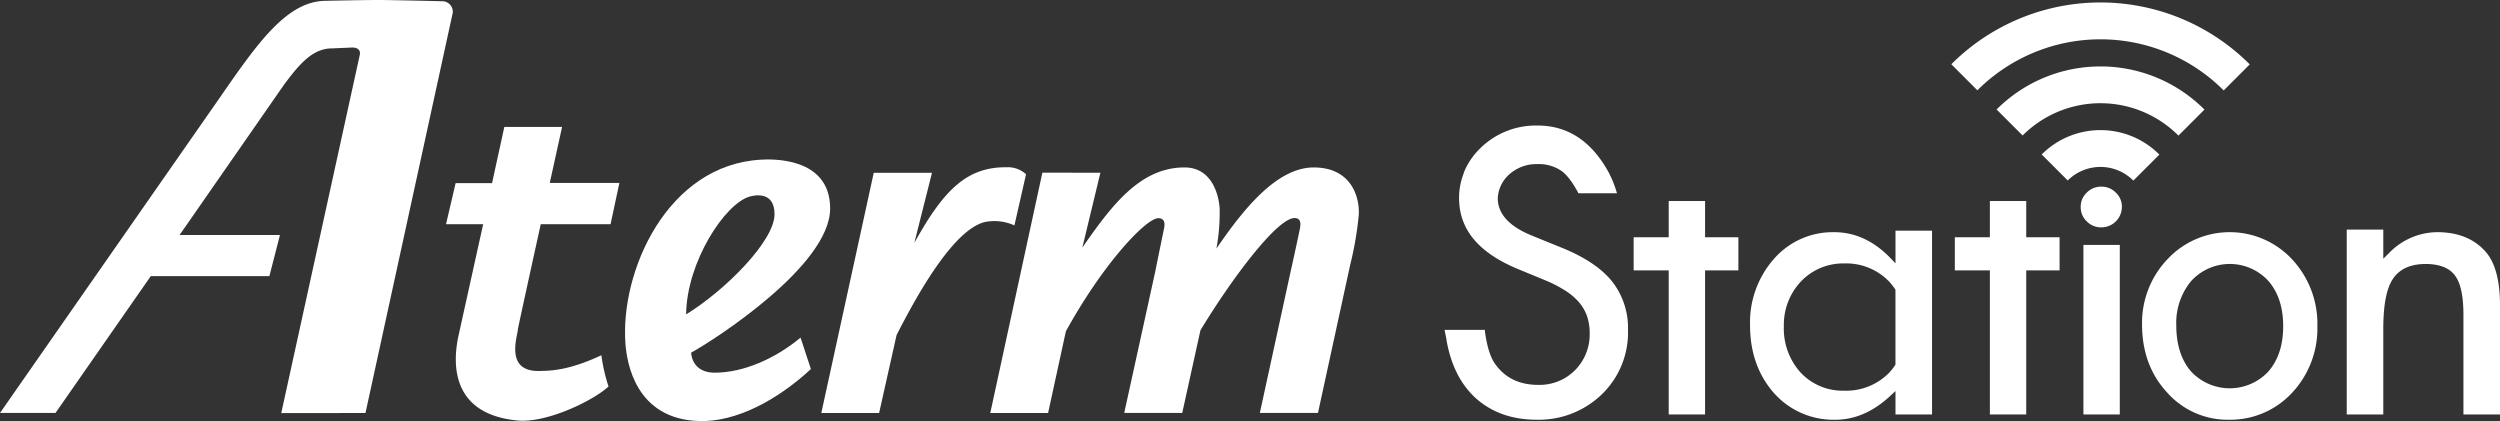
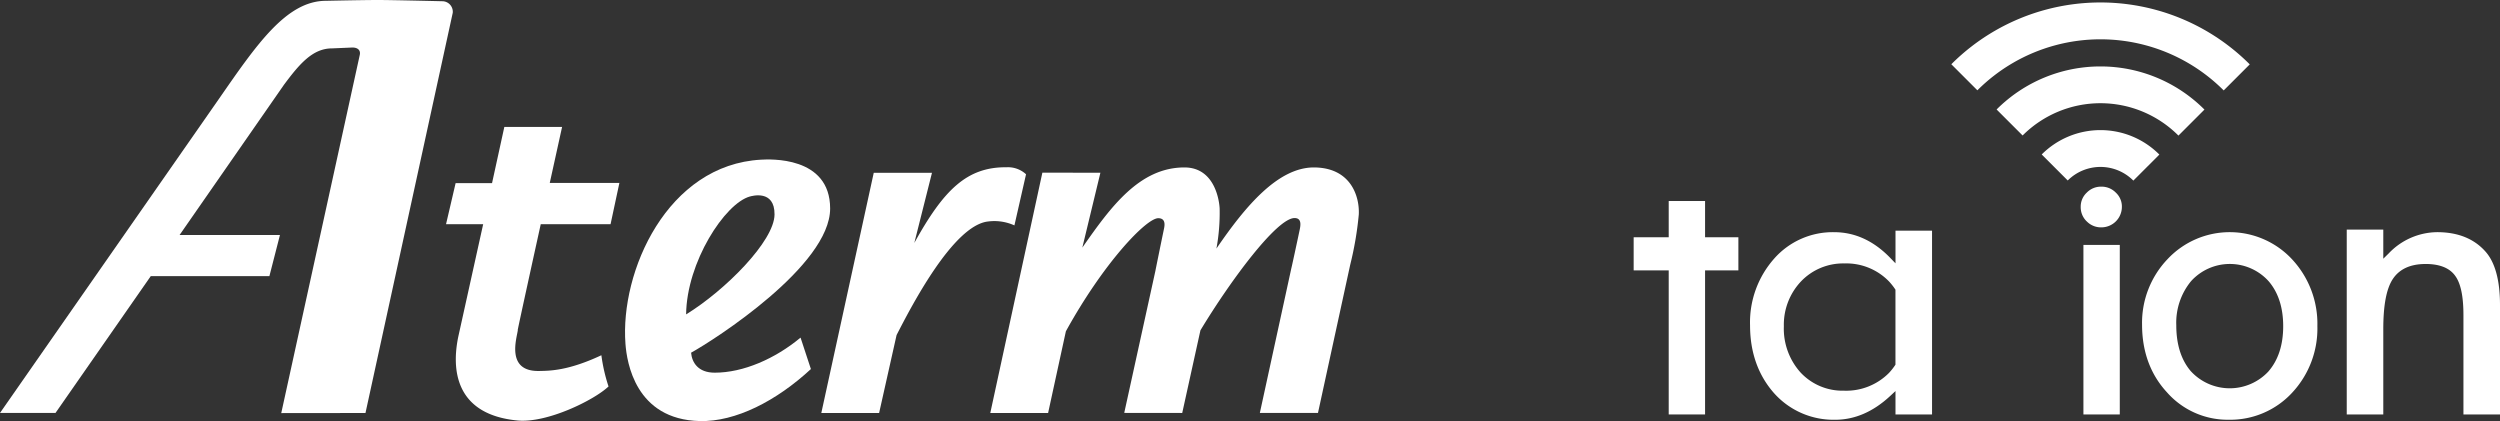
<svg xmlns="http://www.w3.org/2000/svg" width="600" height="101.061" viewBox="0 0 600 101.061">
  <rect x="0" y="0" width="600" height="101.061" fill="#333333" stroke="none" />
  <defs>
    <style>.a{fill:#fff;}</style>
  </defs>
  <g transform="translate(759 -583.411)">
    <path class="a" d="M190.033,19.007c-8.714-.1-16.611,9.352-23.526,19.469a47.4,47.4,0,0,0,.774-9.553c-.051-1.586-1-9.916-8.444-9.916-10.754,0-17.62,9.352-24.512,19.238l4.335-17.964-13.926-.025-12.5,57.679h13.877l4.265-19.6c9.087-16.494,19.306-27.144,22.171-27.144,1.851,0,1.533,1.766,1.383,2.5-.63,3.016-2.074,10.1-2.057,10.088l-7.492,34.138,13.918.017L162.668,58.1c7.2-11.931,18.337-26.947,22.593-26.947,1.752,0,1.446,1.752,1.236,2.78-.573,2.738-2,9.343-2.013,9.286l-7.554,34.7,13.949.013,7.745-35.6a80.763,80.763,0,0,0,2.051-12.039c.21-4.411-1.945-11.186-10.643-11.286" transform="translate(-633.565 604.59)" />
    <path class="a" d="M90.031,37.773l2.118-9.9H75.439L78.4,14.419H64.539l-2.952,13.5H52.844l-2.3,9.855h8.913l-5.84,26.391c-1.974,8.678-.732,19.319,14.111,20.719,7.04.66,18.293-4.844,21.817-8.171a40.612,40.612,0,0,1-1.718-7.494c-7.982,3.749-12.416,3.724-14.849,3.777-8.247.216-5.386-8.035-5.2-9.842h-.019c-.072.011,5.516-25.38,5.516-25.38Z" transform="translate(-702.497 599.449)" />
    <path class="a" d="M92.343,69.272c-3.957,0-5.454-2.426-5.66-4.795,5.626-3.1,33.372-20.905,33.372-34.6,0-12.7-14.694-11.822-16.547-11.725C80.972,19.346,69.593,44.966,70.935,62.391c.329,4.364,2.373,18.114,17.82,18.494,8.614.212,18.426-4.841,26.682-12.482l-2.483-7.545c-6.088,5.062-13.727,8.415-20.61,8.415m8.466-42.285c.39-.1,5.957-1.754,5.9,4.328-.049,6.353-11.8,18.178-21.219,23.969.123-12.512,9.295-26.646,15.317-28.3" transform="translate(-679.822 603.581)" />
    <path class="a" d="M139.416,32.938l2.789-12.27a6.365,6.365,0,0,0-4.655-1.68c-9.56-.108-15.137,5.469-22.158,18.163l4.239-16.836H105.654L93.072,77.957h13.873l4.192-18.708c3.1-5.984,13.464-26.451,22.048-27.259a11.7,11.7,0,0,1,6.23.948" transform="translate(-654.956 604.568)" />
    <path class="a" d="M67.188,56.4H43.1l25.057-36.06c3.694-4.96,6.867-8.726,11.519-8.726l4.9-.21c1.374.006,2,.731,1.773,1.762L67.5,99.144l20.214-.023L108.663,3.052A2.533,2.533,0,0,0,106.294.3S94.1,0,90.8,0C86.9,0,78.241.195,78.241.195c-9.547,0-16.7,10.573-25.81,23.7L0,99.11l13.318,0L36.184,66.272H64.656Z" transform="translate(-759 583.411)" />
    <rect class="a" width="8.726" height="40.688" transform="translate(-258.979 642.191)" />
    <path class="a" d="M288.4,32.853a20.442,20.442,0,0,0-29.9-.042,22.117,22.117,0,0,0-6.11,15.691c0,6.512,2.017,11.99,5.989,16.282a19.388,19.388,0,0,0,14.866,6.563,20.193,20.193,0,0,0,15.12-6.438,22.566,22.566,0,0,0,6.1-16.047A22.691,22.691,0,0,0,288.4,32.853m-5.637,26.858a12.684,12.684,0,0,1-18.7-.045c-2.294-2.7-3.459-6.4-3.459-10.987A15.686,15.686,0,0,1,264.143,38.1a12.542,12.542,0,0,1,18.619,0c2.324,2.7,3.5,6.336,3.5,10.8s-1.175,8.1-3.5,10.8" transform="translate(-497.295 612.799)" />
    <path class="a" d="M294.469,34.295c3.391,0,5.785.965,7.123,2.859,1.323,1.8,1.97,4.892,1.97,9.443V70.409h8.775V44.166c0-5.984-1.194-10.33-3.548-12.919-2.727-3.043-6.608-4.587-11.532-4.587a16.244,16.244,0,0,0-11.608,5.073l-1.323,1.3V26.039h-8.771v44.37h8.771V49.941c0-5.685.729-9.594,2.224-11.941,1.58-2.46,4.243-3.7,7.918-3.7" transform="translate(-471.337 612.47)" />
    <path class="a" d="M219.879,31.507h-7.995v-8.7h-8.726v8.7h-8.412v7.95h8.412V74.032h8.726V39.457h7.995Z" transform="translate(-561.667 608.847)" />
-     <path class="a" d="M256.274,31.507h-8v-8.7h-8.726v8.7h-8.41v7.95h8.41V74.032h8.726V39.457h8Z" transform="translate(-520.978 608.847)" />
    <path class="a" d="M269.268,20.617l-.026-.028a19.94,19.94,0,0,0-28.209,0l6.245,6.247a11.117,11.117,0,0,1,15.718,0l.025.032Z" transform="translate(-510.022 599.892)" />
    <path class="a" d="M285.814,17.884a.343.343,0,0,0-.028-.025,35.247,35.247,0,0,0-49.858,0l6.243,6.243a26.418,26.418,0,0,1,37.372,0,.327.327,0,0,0,.027.025Z" transform="translate(-515.744 591.825)" />
    <path class="a" d="M302.429,15.135a.132.132,0,0,1-.032-.028,50.624,50.624,0,0,0-71.594,0l6.254,6.254a41.783,41.783,0,0,1,59.091,0l.025.03Z" transform="translate(-521.487 583.724)" />
    <path class="a" d="M242.851,26.159V34l-1.33-1.37c-3.942-4.046-8.442-6.1-13.381-6.1a18.719,18.719,0,0,0-14.414,6.353,23.04,23.04,0,0,0-5.783,15.994c0,6.5,1.947,11.994,5.791,16.32a19.092,19.092,0,0,0,14.679,6.347c4.648,0,9.07-1.909,13.133-5.677l1.3-1.209v5.62h8.773V26.159Zm-1.569,34.157a14.477,14.477,0,0,1-10.82,4.254,13.76,13.76,0,0,1-10.421-4.39,15.742,15.742,0,0,1-3.987-11.087,15.118,15.118,0,0,1,4.086-10.713,13.953,13.953,0,0,1,10.421-4.349,14.275,14.275,0,0,1,10.713,4.3,14.8,14.8,0,0,1,1.567,2V58.323a14.541,14.541,0,0,1-1.561,1.993" transform="translate(-546.93 612.605)" />
    <path class="a" d="M246.9,29.489a4.763,4.763,0,0,0,3.51,1.434,4.923,4.923,0,0,0,4.92-4.9,4.542,4.542,0,0,0-1.442-3.425,4.764,4.764,0,0,0-3.514-1.444,4.717,4.717,0,0,0-3.474,1.438,4.579,4.579,0,0,0-1.451,3.4,4.7,4.7,0,0,0,1.451,3.505" transform="translate(-505.079 607.054)" />
-     <path class="a" d="M213.541,51.688c-2.551-3.185-6.672-5.931-12.247-8.164l-7.038-2.859c-5.416-2.2-8.162-5.215-8.162-8.958a6.667,6.667,0,0,1,.085-.836,8.143,8.143,0,0,1,2.583-4.8,9.742,9.742,0,0,1,6.884-2.551,9.514,9.514,0,0,1,5.516,1.489c1.317.831,2.721,2.6,4.165,5.257l.093.246H214.7a25.631,25.631,0,0,0-1.985-4.99c-4.084-7.469-9.8-11.256-16.993-11.256a18.965,18.965,0,0,0-13.614,5.244,17.158,17.158,0,0,0-4.2,6.133l.04.028a15.9,15.9,0,0,0-1.139,5.97c0,7.5,4.583,13.067,14.007,17.012l6.8,2.8a30.558,30.558,0,0,1,4.7,2.441,14.933,14.933,0,0,1,3.3,2.814,10.418,10.418,0,0,1,1.928,3.374,12.5,12.5,0,0,1,.609,3.98,12.15,12.15,0,0,1-3.516,8.915,11.99,11.99,0,0,1-8.82,3.529c-4.443,0-7.885-1.631-10.221-4.846-1.207-1.554-2.059-4.167-2.581-7.94L183,63.306h-9.674l.469,2.345-.021,0c1.014,5.965,3.365,10.675,7,14.007,3.819,3.452,8.748,5.206,14.641,5.206a21.74,21.74,0,0,0,15.682-6.118,20.614,20.614,0,0,0,6.254-15.387,18.153,18.153,0,0,0-3.807-11.674" transform="translate(-585.63 599.278)" />
  </g>
</svg>